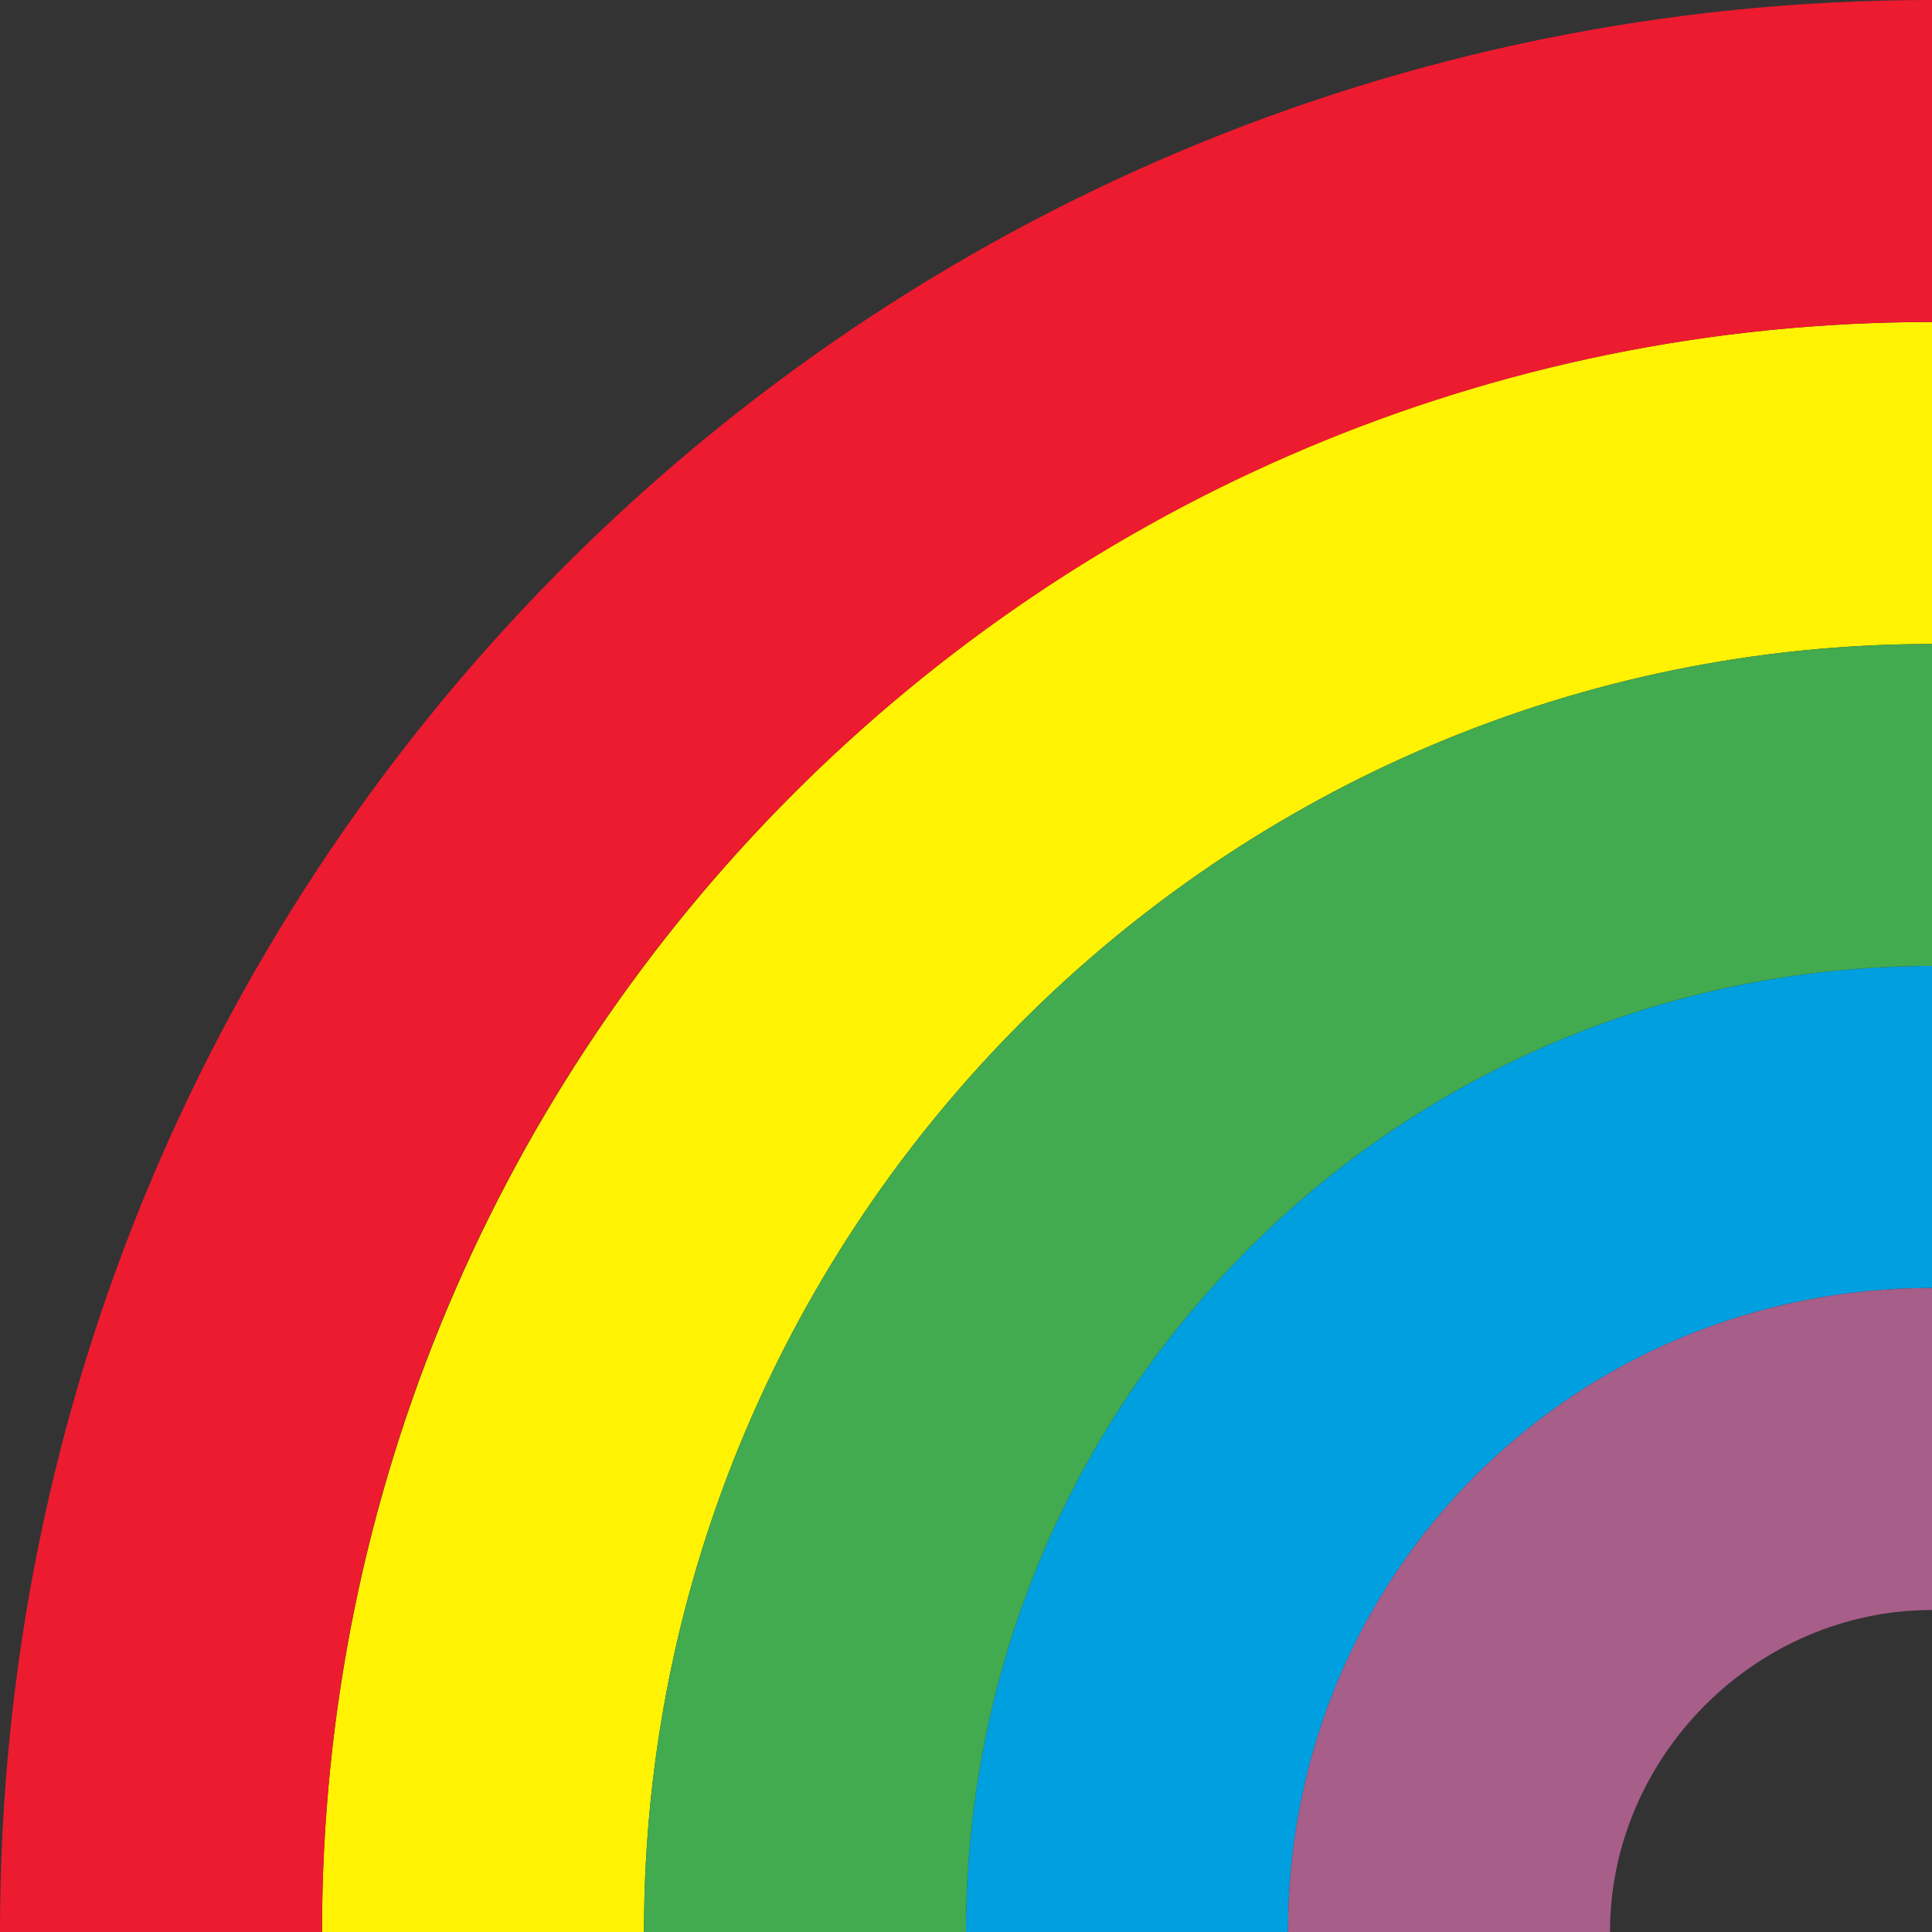
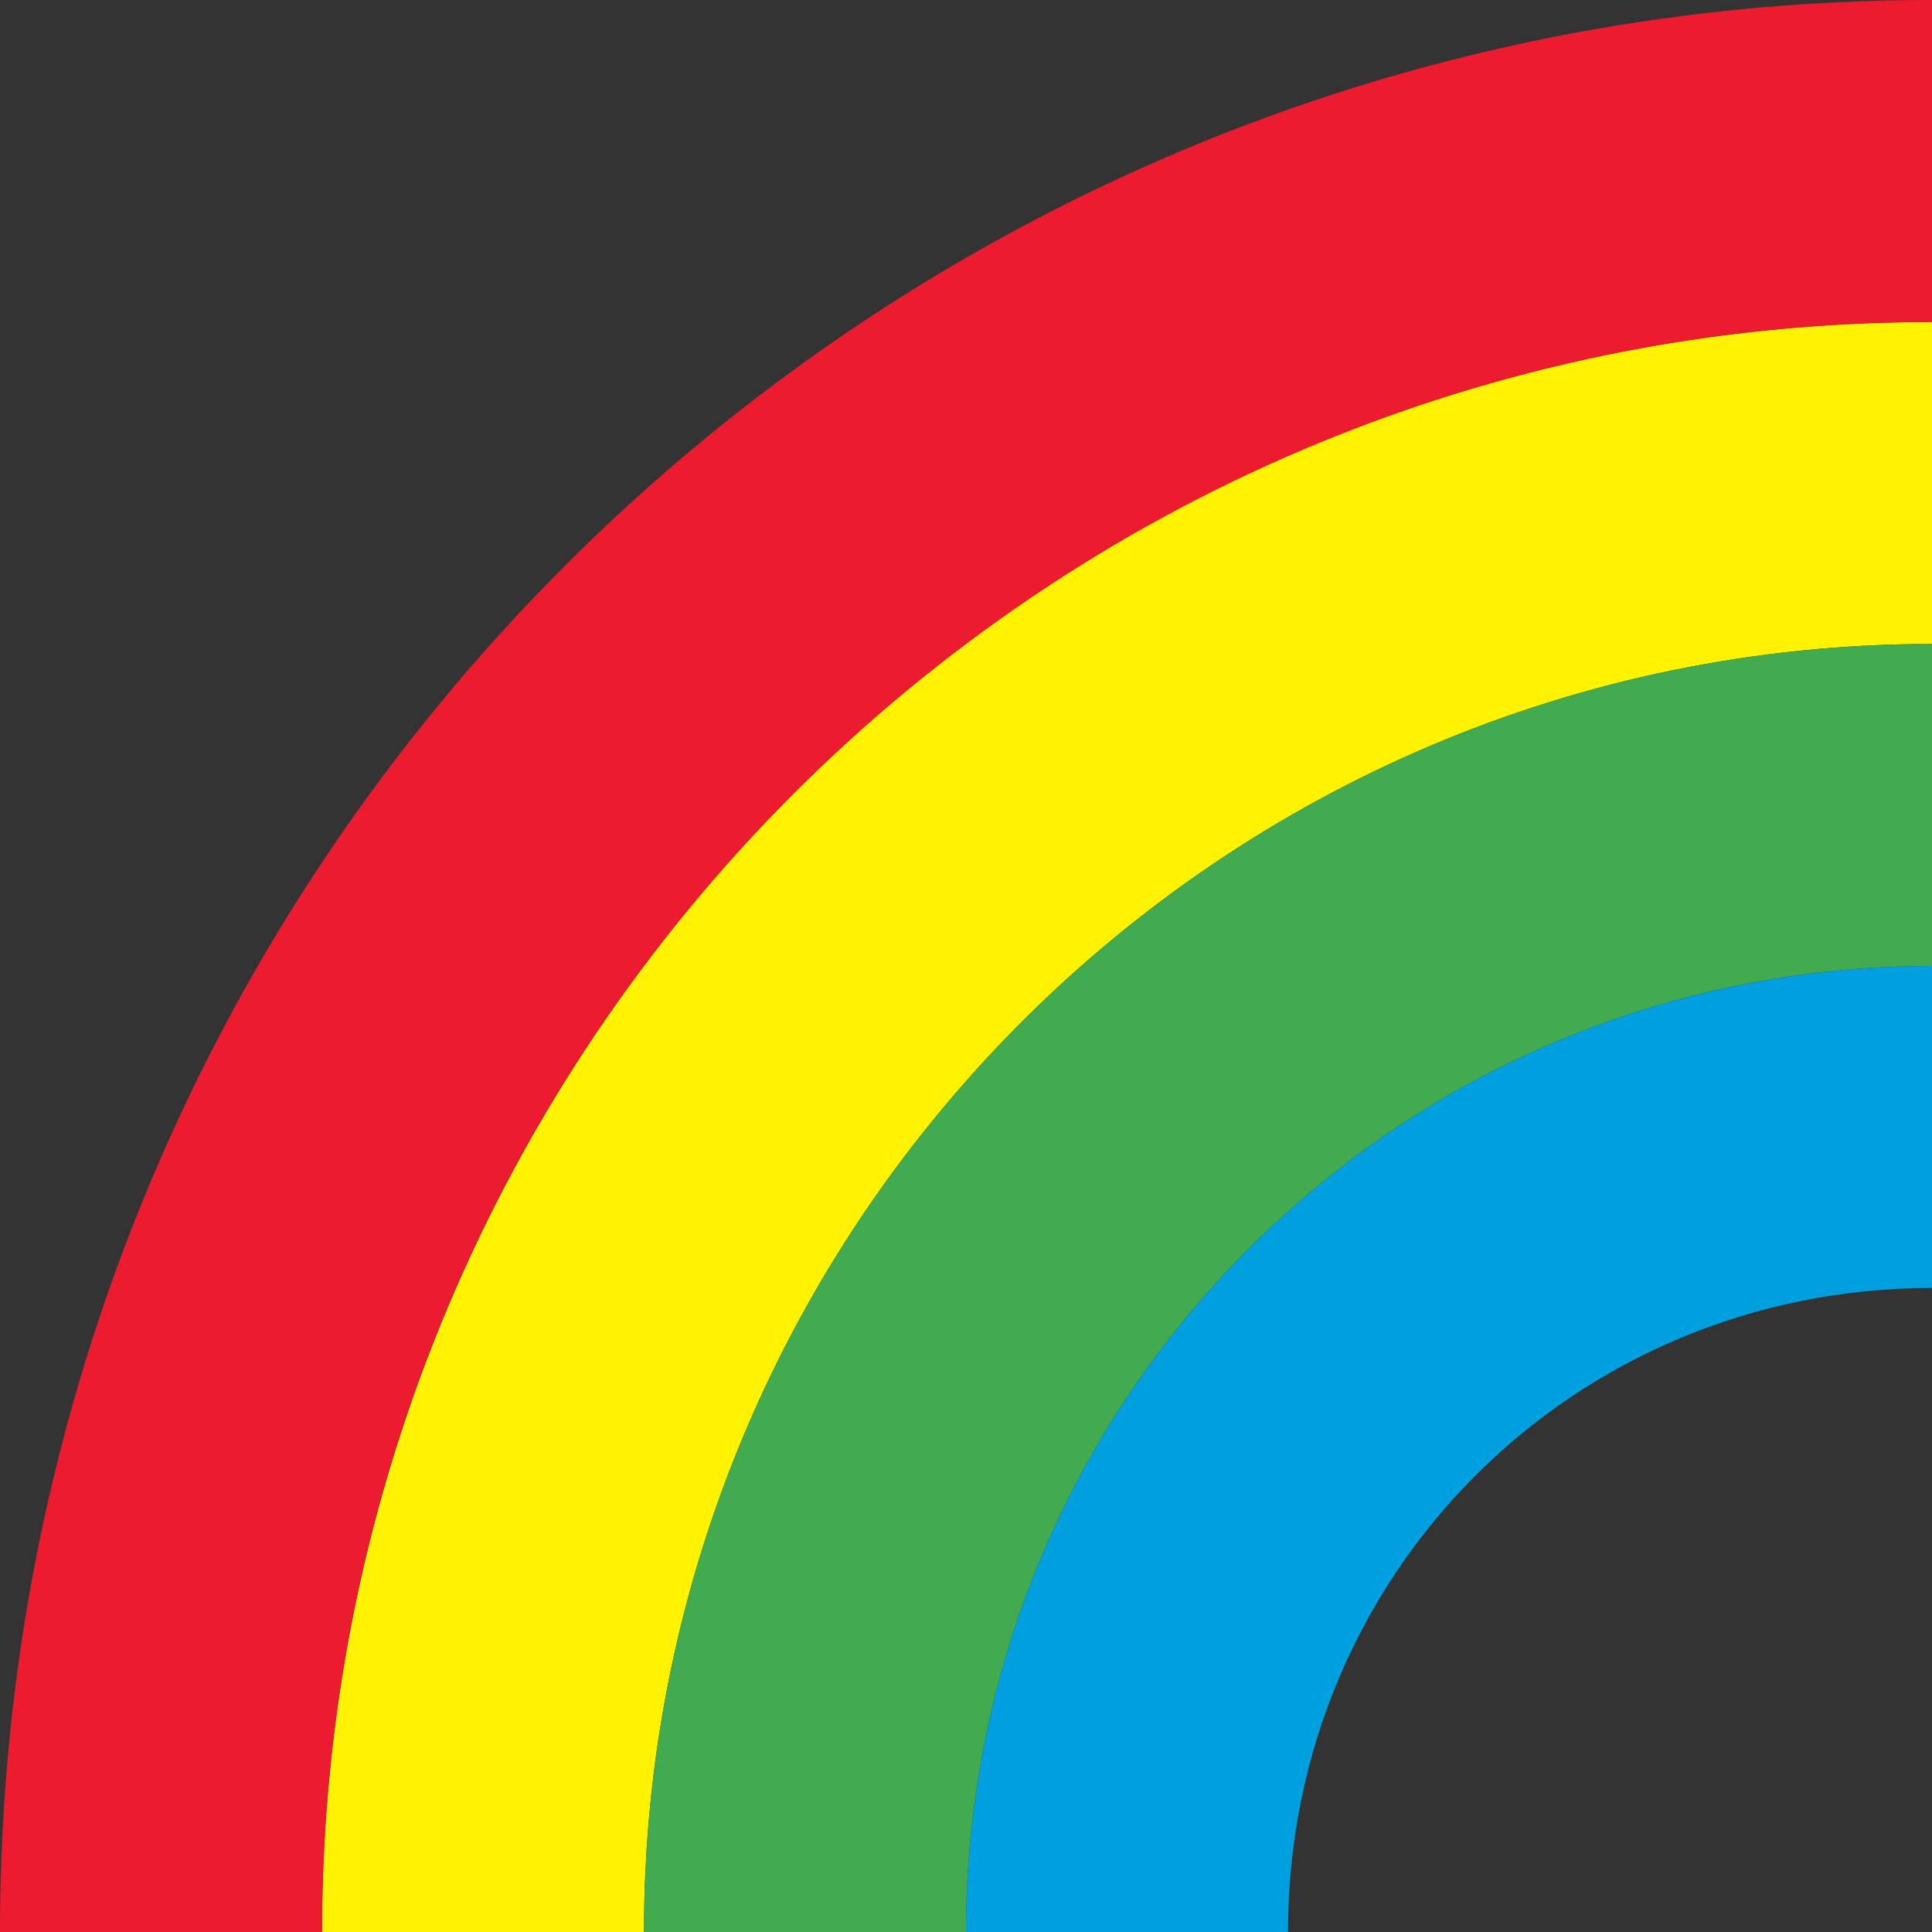
<svg xmlns="http://www.w3.org/2000/svg" version="1.1" id="Laag_1" x="0px" y="0px" viewBox="0 0 26.4 26.4" enable-background="new 0 0 26.4 26.4" xml:space="preserve">
  <rect x="0" y="0" width="26.4" height="26.4" fill="#333333" stroke="none" />
  <path fill="#FFF203" d="M26.4,8.8c-9.7,0-17.6,7.9-17.6,17.6H4.4c0-12.1,9.8-22,22-22V8.8z" />
  <path fill="#009FDF" d="M26.4,17.6c-4.9,0-8.8,3.9-8.8,8.8h-4.4c0-7.3,5.9-13.2,13.2-13.2V17.6z" />
  <path fill="#ED1B2F" d="M26.4,4.4c-12.1,0-22,9.8-22,22l-4.4,0C0,11.8,11.8,0,26.4,0L26.4,4.4z" />
  <path fill="#42AA4F" d="M26.4,13.2c-7.3,0-13.2,5.9-13.2,13.2H8.8c0-9.7,7.9-17.6,17.6-17.6V13.2z" />
-   <path fill="#A75E89" d="M26.4,22c-2.4,0-4.4,2-4.4,4.4h-4.4c0-4.9,3.9-8.8,8.8-8.8V22z" />
</svg>